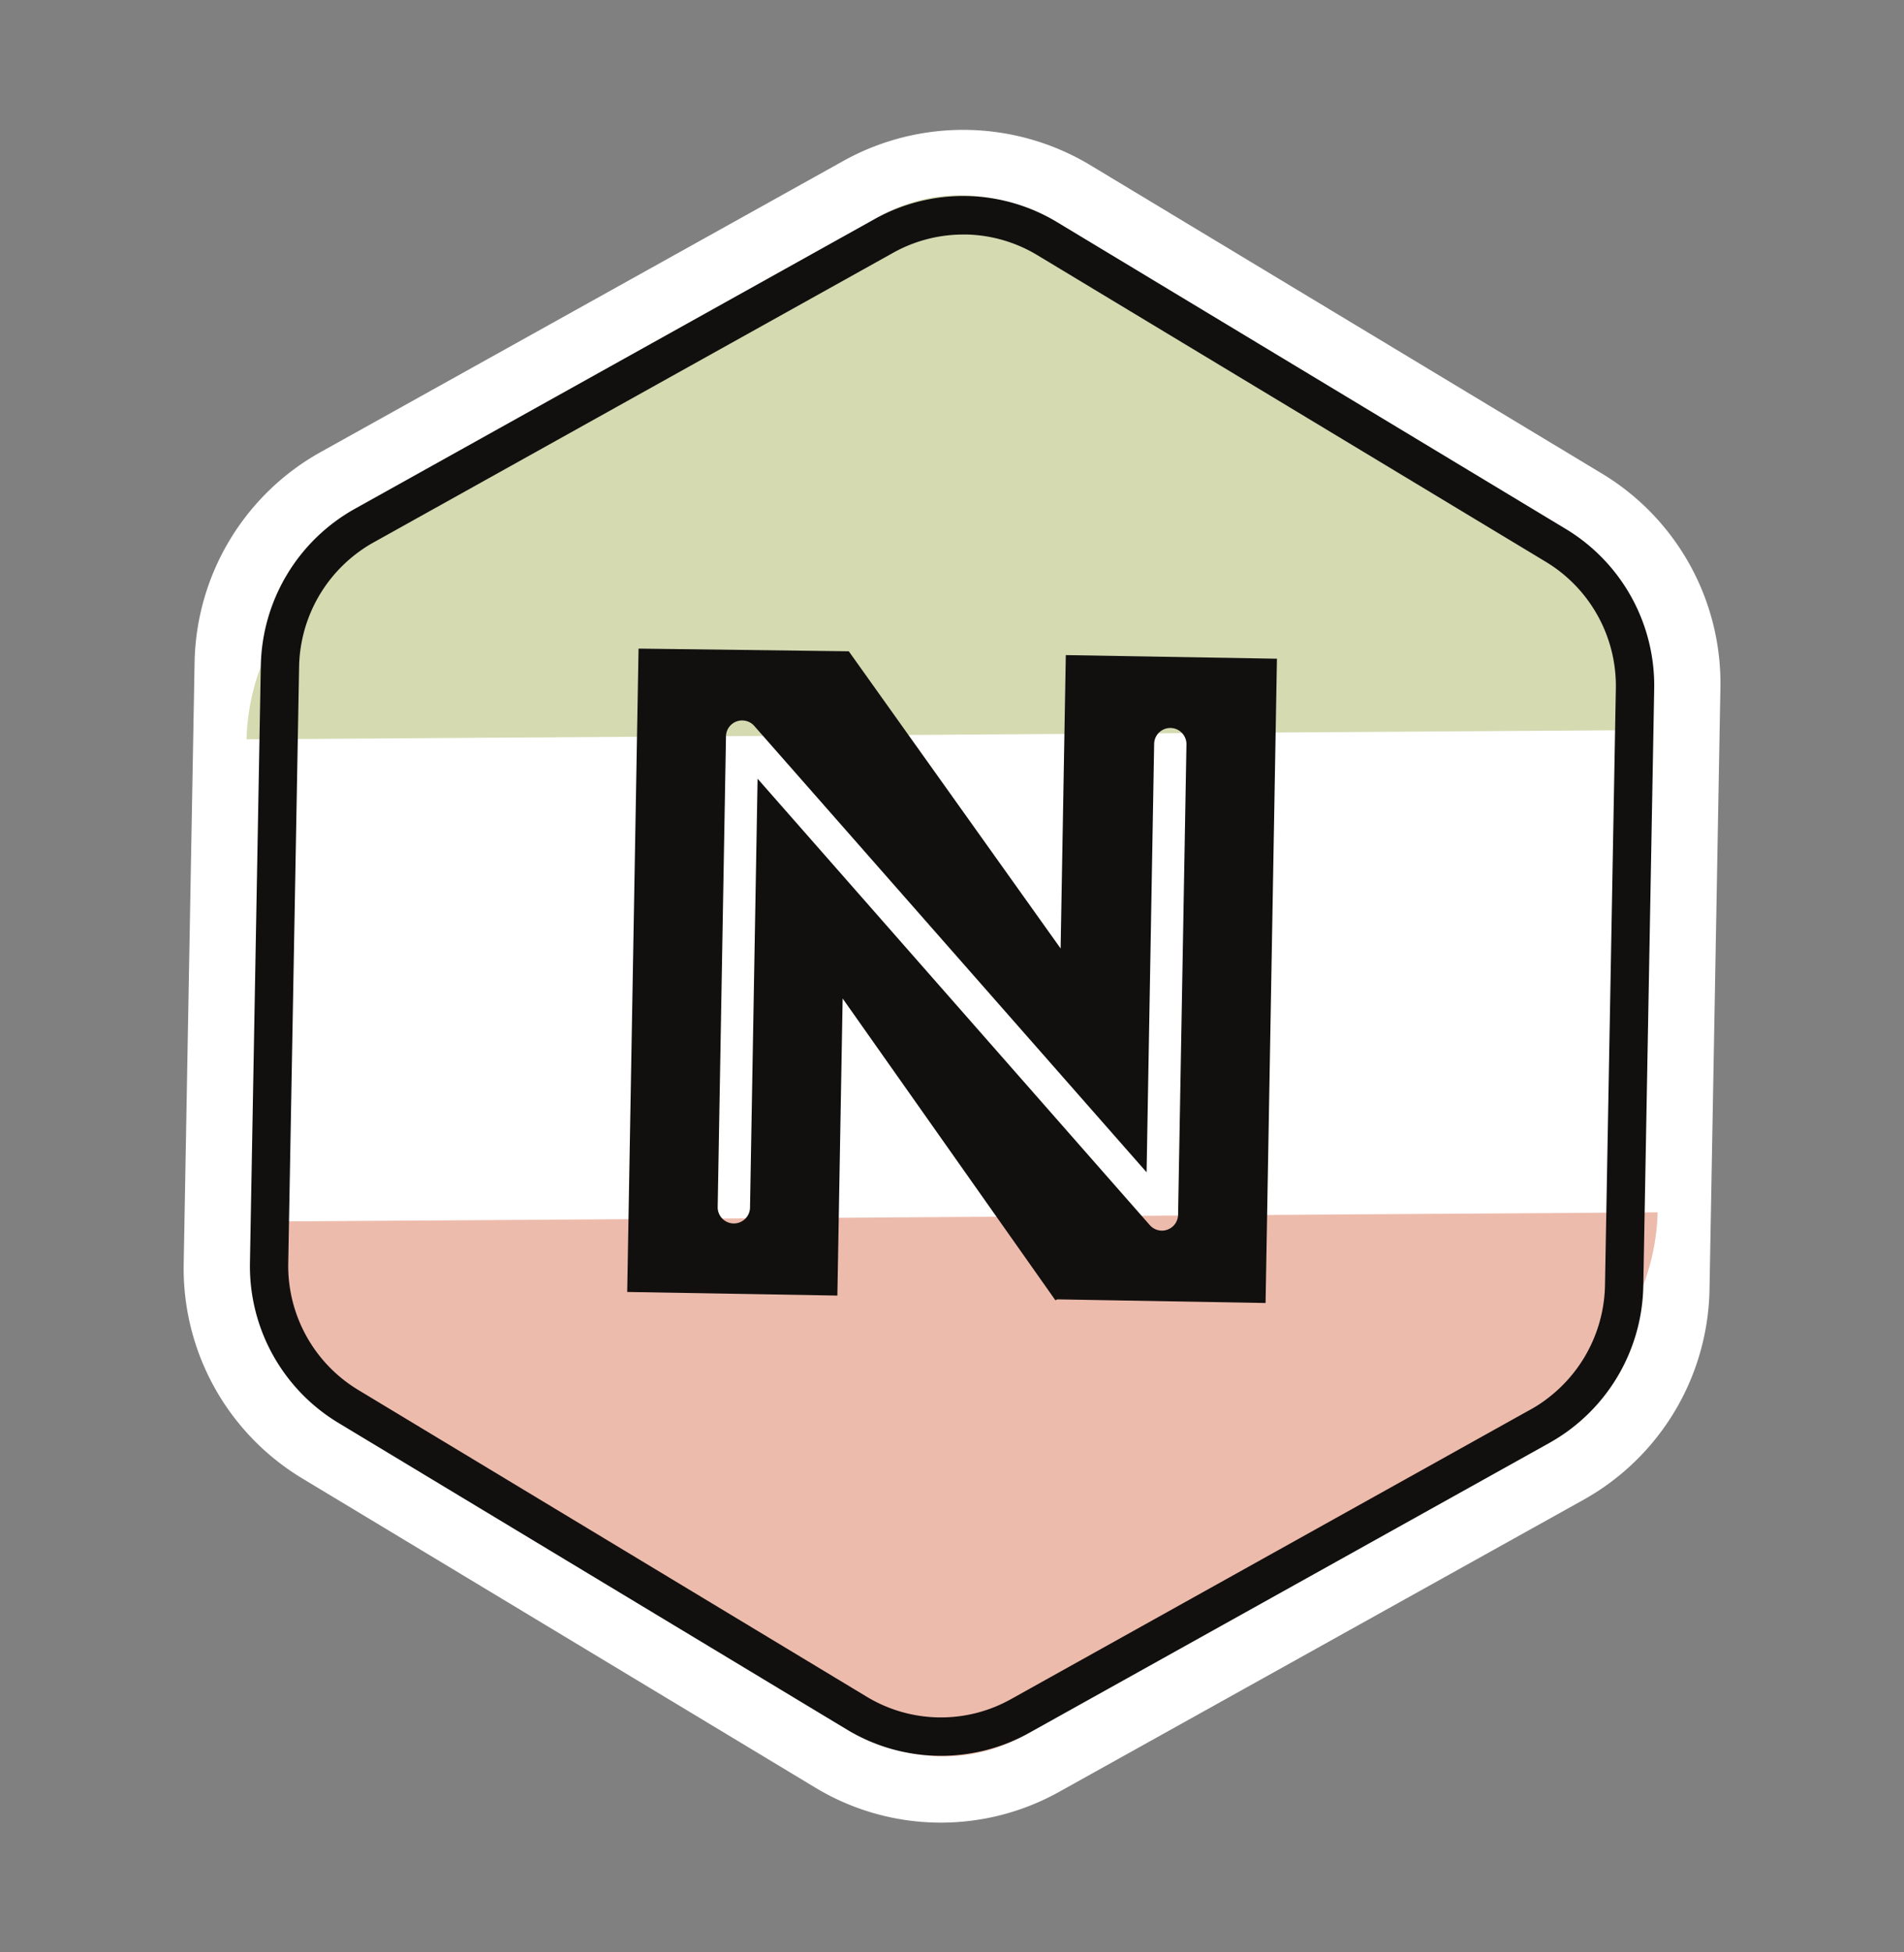
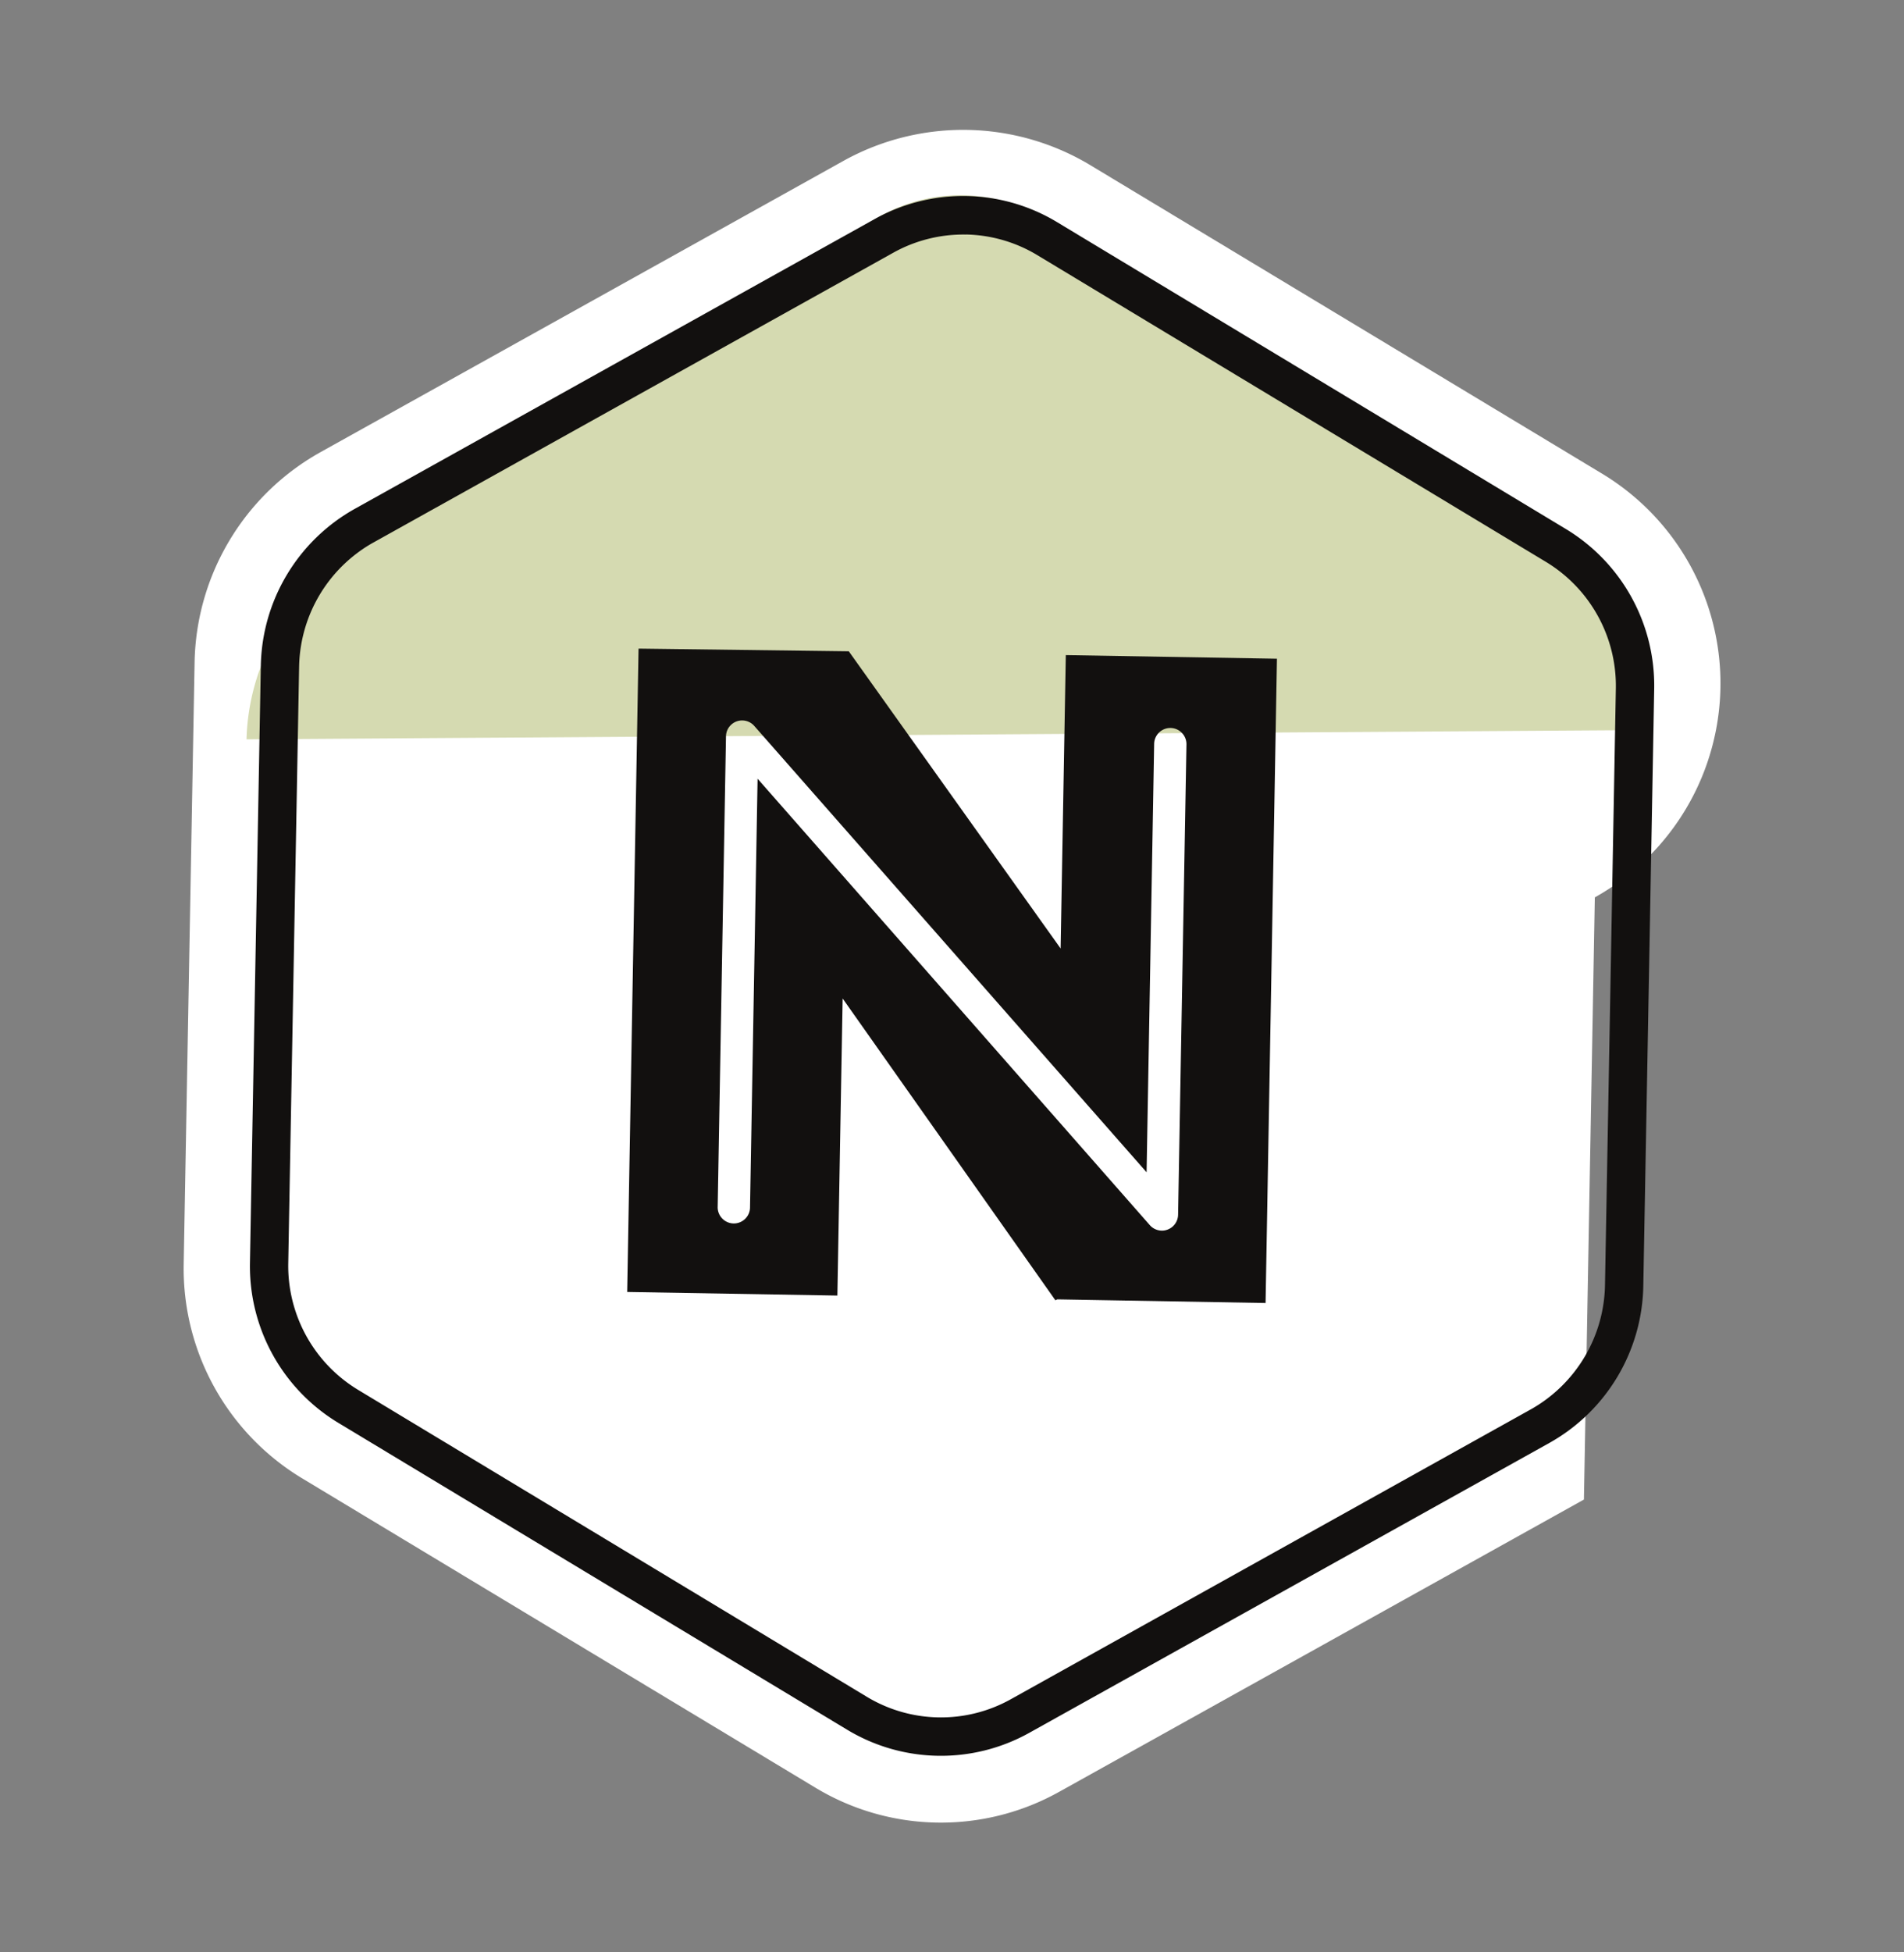
<svg xmlns="http://www.w3.org/2000/svg" width="78.991" height="80.963" viewBox="0 0 78.991 80.963">
  <rect x="0" y="0" width="78.991" height="80.963" fill="#808080" stroke="none" />
  <g id="Logo_N" data-name="Logo N" transform="translate(13.254) rotate(11)">
-     <path id="Tracé_791" data-name="Tracé 791" d="M70.173,342.275l-23.381-8.543a10.24,10.24,0,0,0-9.95,1.761L17.781,351.548a10.193,10.193,0,0,0-3.455,9.531l4.321,24.6a10.16,10.16,0,0,0,6.494,7.77l23.382,8.542a10.074,10.074,0,0,0,9.949-1.761l19.061-16.055a10.192,10.192,0,0,0,3.455-9.531l-4.321-24.6A10.159,10.159,0,0,0,70.173,342.275Z" transform="translate(-14.173 -333.14)" fill="#fff" />
+     <path id="Tracé_791" data-name="Tracé 791" d="M70.173,342.275l-23.381-8.543a10.24,10.24,0,0,0-9.95,1.761L17.781,351.548a10.193,10.193,0,0,0-3.455,9.531l4.321,24.6a10.16,10.16,0,0,0,6.494,7.77l23.382,8.542a10.074,10.074,0,0,0,9.949-1.761l19.061-16.055l-4.321-24.6A10.159,10.159,0,0,0,70.173,342.275Z" transform="translate(-14.173 -333.14)" fill="#fff" />
    <g id="Groupe_47" data-name="Groupe 47" transform="translate(2.765 2.744)">
      <path id="Tracé_792" data-name="Tracé 792" d="M73.41,352.472a8.341,8.341,0,0,0-4.811-6.546L45.672,336.4a6.77,6.77,0,0,0-7.371,1.484l-18.69,17.9a9.24,9.24,0,0,0-2.559,8.03Z" transform="translate(-16.938 -335.884)" fill="#d5dab1" />
-       <path id="Tracé_793" data-name="Tracé 793" d="M78.262,379.9a9.236,9.236,0,0,1-2.559,8.029l-18.69,17.9a6.768,6.768,0,0,1-7.371,1.484l-22.926-9.526a8.342,8.342,0,0,1-4.811-6.546Z" transform="translate(-16.938 -343.884)" fill="#edbbac" />
      <path id="Tracé_794" data-name="Tracé 794" d="M42.34,337.571a5.957,5.957,0,0,1,3.08.271l23.158,8.467a6.011,6.011,0,0,1,3.838,4.6l4.28,24.38a6.031,6.031,0,0,1-2.042,5.637l-18.88,15.914a5.952,5.952,0,0,1-5.88,1.042L26.735,389.41a6.01,6.01,0,0,1-3.838-4.6l-4.28-24.381A6.03,6.03,0,0,1,20.66,354.8l18.879-15.913a5.967,5.967,0,0,1,2.8-1.313M42.064,336a7.54,7.54,0,0,0-3.546,1.661l-18.88,15.913a7.616,7.616,0,0,0-2.585,7.137l4.28,24.381a7.587,7.587,0,0,0,4.859,5.818l23.158,8.467a7.53,7.53,0,0,0,7.446-1.319l18.88-15.913a7.612,7.612,0,0,0,2.585-7.136l-4.279-24.381a7.587,7.587,0,0,0-4.86-5.818l-23.158-8.468a7.528,7.528,0,0,0-3.9-.342Z" transform="translate(-16.938 -335.884)" fill="#12100f" />
      <path id="Tracé_795" data-name="Tracé 795" d="M49.751,353.9l2.11,11.984L40.883,355.463,32.3,357.018l4.628,26.28,8.588-1.517L43.38,369.646l11.051,10.6.073-.052,8.509-1.5-4.635-26.318Zm9,21.89a.669.669,0,0,1-.311.692.639.639,0,0,1-.232.088.671.671,0,0,1-.524-.129L38.177,361.372l3.082,17.5a.671.671,0,1,1-1.321.234L36.555,359.9a.67.67,0,0,1,1.069-.65l19.509,15.064-3.082-17.5a.67.67,0,1,1,1.32-.233Z" transform="translate(-16.938 -335.884)" fill="#12100f" />
    </g>
  </g>
</svg>